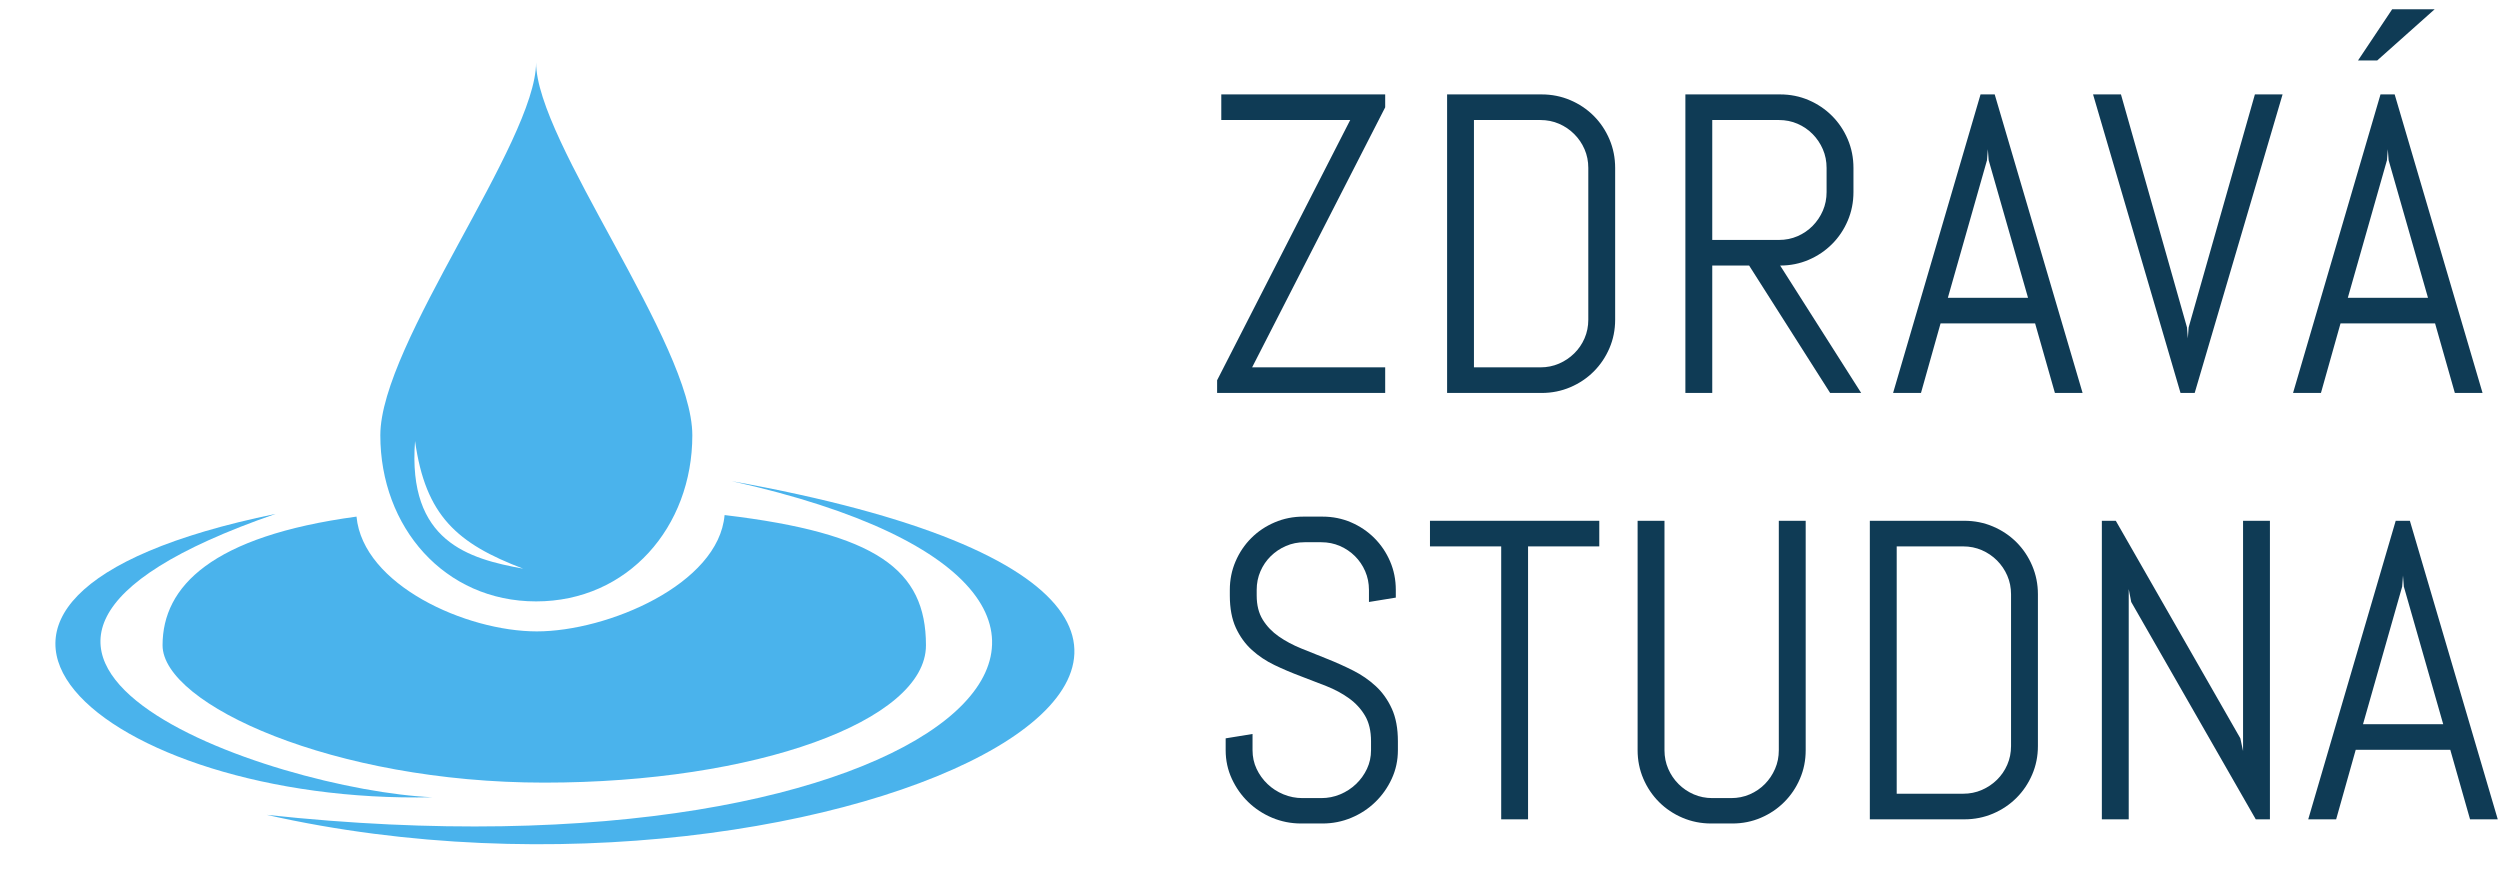
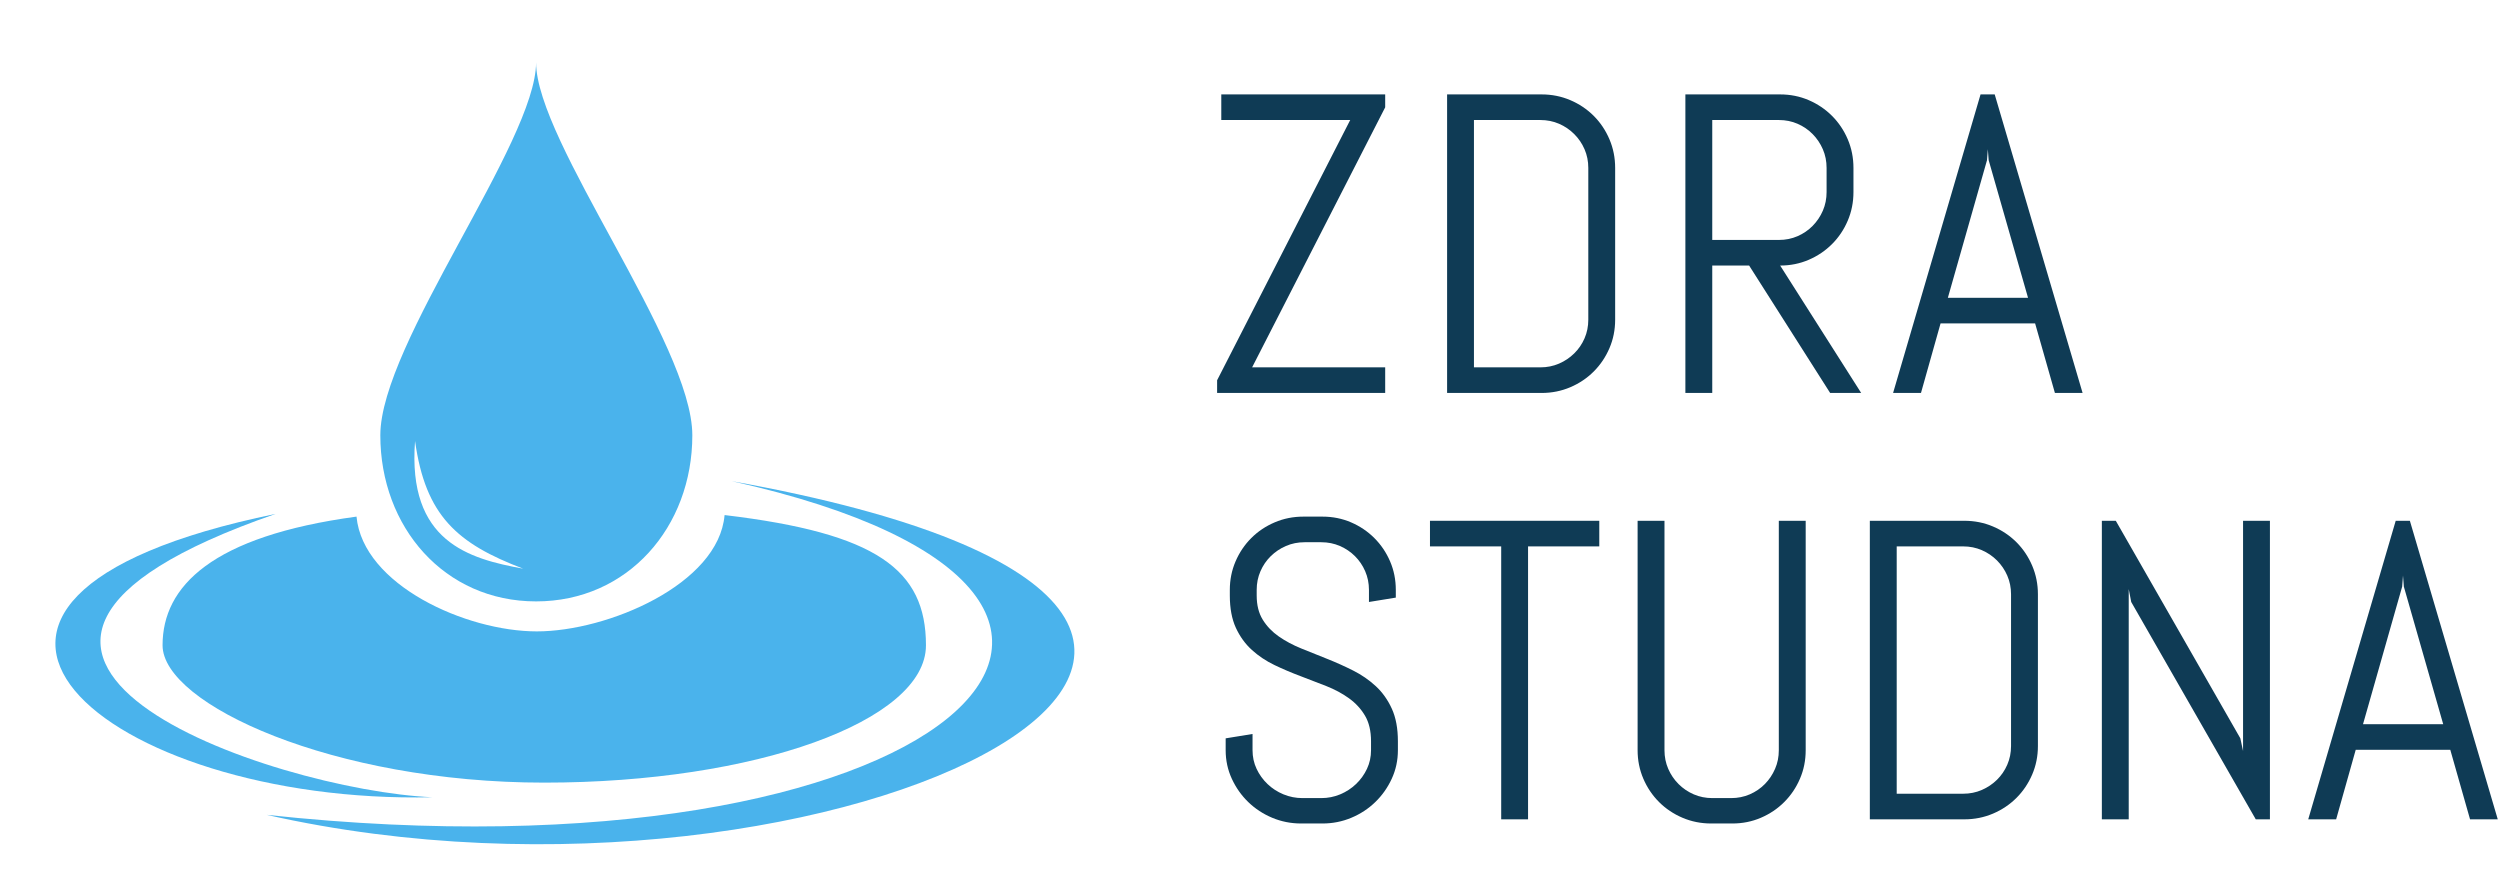
<svg xmlns="http://www.w3.org/2000/svg" width="100%" height="100%" viewBox="0 0 1173 415" xml:space="preserve" style="fill-rule:evenodd;clip-rule:evenodd;stroke-linejoin:round;stroke-miterlimit:2;">
  <g transform="matrix(1,0,0,1,-3047,-18958)">
    <g id="Artboard8" transform="matrix(0.953,0,0,0.776,-12274.8,11593.2)">
-       <rect x="16084" y="9497.32" width="1229.74" height="534.353" style="fill:none;" />
      <g transform="matrix(1.05,0,0,1.289,-9314.23,6751.74)">
        <g transform="matrix(1,0,0,1,16489.1,1752.25)">
          <path d="M8264.14,556.967L8264.14,551.009L8326.55,428.939L8266.1,428.939L8266.1,416.927L8342.95,416.927L8342.95,422.982L8280.55,544.955L8342.95,544.955L8342.95,556.967L8264.14,556.967Z" style="fill:rgb(15,59,85);fill-rule:nonzero;" />
          <path d="M8450.78,522.592C8450.78,527.344 8449.89,531.804 8448.1,535.97C8446.31,540.137 8443.85,543.783 8440.73,546.908C8437.6,550.033 8433.94,552.491 8429.74,554.281C8425.54,556.071 8421.06,556.967 8416.31,556.967L8371.98,556.967L8371.98,416.927L8416.31,416.927C8421.06,416.927 8425.54,417.823 8429.74,419.613C8433.94,421.403 8437.6,423.861 8440.73,426.986C8443.85,430.111 8446.31,433.773 8448.1,437.972C8449.89,442.172 8450.78,446.648 8450.78,451.4L8450.78,522.592ZM8438.19,451.4C8438.19,448.275 8437.6,445.362 8436.43,442.66C8435.26,439.958 8433.65,437.582 8431.59,435.531C8429.54,433.48 8427.17,431.869 8424.47,430.697C8421.76,429.525 8418.85,428.939 8415.73,428.939L8384.57,428.939L8384.57,544.955L8415.73,544.955C8418.85,544.955 8421.76,544.369 8424.47,543.197C8427.17,542.025 8429.54,540.43 8431.59,538.412C8433.65,536.394 8435.26,534.034 8436.43,531.332C8437.6,528.63 8438.19,525.717 8438.19,522.592L8438.19,451.4Z" style="fill:rgb(15,59,85);fill-rule:nonzero;" />
          <path d="M8551.59,556.967L8513.6,497.201L8496.31,497.201L8496.31,556.967L8483.71,556.967L8483.71,416.927L8528.15,416.927C8532.9,416.927 8537.36,417.823 8541.53,419.613C8545.69,421.403 8549.34,423.861 8552.46,426.986C8555.59,430.111 8558.05,433.773 8559.84,437.972C8561.63,442.172 8562.52,446.648 8562.52,451.4L8562.52,462.728C8562.52,467.481 8561.63,471.957 8559.84,476.156C8558.05,480.355 8555.59,484.017 8552.46,487.142C8549.34,490.267 8545.69,492.725 8541.53,494.515C8537.36,496.306 8532.9,497.201 8528.15,497.201L8566.14,556.967L8551.59,556.967ZM8549.92,451.4C8549.92,448.275 8549.34,445.362 8548.17,442.66C8547,439.958 8545.4,437.582 8543.38,435.531C8541.36,433.48 8539,431.869 8536.3,430.697C8533.6,429.525 8530.69,428.939 8527.56,428.939L8496.31,428.939L8496.31,485.189L8527.56,485.189C8530.69,485.189 8533.6,484.603 8536.3,483.431C8539,482.259 8541.36,480.648 8543.38,478.597C8545.4,476.547 8547,474.17 8548.17,471.468C8549.34,468.767 8549.92,465.853 8549.92,462.728L8549.92,451.4Z" style="fill:rgb(15,59,85);fill-rule:nonzero;" />
-           <path d="M8647.7,524.349L8603.36,524.349L8594.18,556.967L8581.1,556.967L8622.11,416.927L8628.75,416.927L8669.96,556.967L8656.98,556.967L8647.7,524.349ZM8606.78,512.338L8644.38,512.338L8625.92,447.787L8625.53,442.611L8625.14,447.787L8606.78,512.338Z" style="fill:rgb(15,59,85);fill-rule:nonzero;" />
-           <path d="M8718.91,526.205L8719.3,531.381L8719.69,526.205L8750.75,416.927L8763.73,416.927L8722.52,556.967L8715.88,556.967L8674.87,416.927L8687.95,416.927L8718.91,526.205Z" style="fill:rgb(15,59,85);fill-rule:nonzero;" />
-           <path d="M8835.24,524.349L8790.9,524.349L8781.72,556.967L8768.64,556.967L8809.65,416.927L8816.29,416.927L8857.5,556.967L8844.51,556.967L8835.24,524.349ZM8794.32,512.338L8831.92,512.338L8813.46,447.787L8813.07,442.611L8812.68,447.787L8794.32,512.338ZM8808.09,401.009L8799.1,401.009L8815.12,376.986L8835.04,376.986L8808.09,401.009Z" style="fill:rgb(15,59,85);fill-rule:nonzero;" />
+           <path d="M8647.7,524.349L8603.36,524.349L8594.18,556.967L8581.1,556.967L8622.11,416.927L8628.75,416.927L8669.96,556.967L8656.98,556.967L8647.7,524.349ZM8606.78,512.338L8644.38,512.338L8625.92,447.787L8625.53,442.611L8625.14,447.787L8606.78,512.338" style="fill:rgb(15,59,85);fill-rule:nonzero;" />
          <path d="M8348.91,724.545C8348.91,729.297 8347.95,733.757 8346.03,737.924C8344.11,742.09 8341.54,745.736 8338.31,748.861C8335.09,751.986 8331.35,754.444 8327.08,756.234C8322.82,758.024 8318.31,758.92 8313.56,758.92L8303.5,758.92C8298.75,758.92 8294.24,758.024 8289.97,756.234C8285.71,754.444 8281.97,751.986 8278.74,748.861C8275.52,745.736 8272.95,742.09 8271.03,737.924C8269.11,733.757 8268.15,729.297 8268.15,724.545L8268.15,718.978L8280.75,716.927L8280.75,724.545C8280.75,727.67 8281.38,730.583 8282.65,733.285C8283.92,735.987 8285.63,738.363 8287.78,740.414C8289.92,742.465 8292.42,744.076 8295.25,745.248C8298.08,746.42 8301.06,747.006 8304.18,747.006L8312.97,747.006C8316.1,747.006 8319.06,746.42 8321.86,745.248C8324.66,744.076 8327.13,742.465 8329.28,740.414C8331.43,738.363 8333.14,735.987 8334.41,733.285C8335.68,730.583 8336.31,727.67 8336.31,724.545L8336.31,720.345C8336.31,715.528 8335.37,711.524 8333.48,708.334C8331.59,705.144 8329.09,702.426 8325.96,700.179C8322.84,697.933 8319.3,696.029 8315.36,694.467C8311.43,692.904 8307.37,691.342 8303.21,689.779C8299.04,688.217 8294.99,686.491 8291.05,684.603C8287.11,682.715 8283.58,680.355 8280.45,677.523C8277.33,674.691 8274.82,671.224 8272.93,667.123C8271.05,663.021 8270.1,657.976 8270.1,651.986L8270.1,649.349C8270.1,644.597 8271,640.137 8272.79,635.97C8274.58,631.804 8277.03,628.158 8280.16,625.033C8283.28,621.908 8286.95,619.45 8291.15,617.66C8295.34,615.87 8299.82,614.974 8304.57,614.974L8313.56,614.974C8318.31,614.974 8322.77,615.87 8326.94,617.66C8331.1,619.45 8334.75,621.908 8337.87,625.033C8341,628.158 8343.46,631.804 8345.25,635.97C8347.04,640.137 8347.93,644.597 8347.93,649.349L8347.93,652.963L8335.34,655.013L8335.34,649.349C8335.34,646.224 8334.75,643.311 8333.58,640.609C8332.41,637.907 8330.81,635.547 8328.79,633.529C8326.77,631.511 8324.41,629.916 8321.71,628.744C8319.01,627.572 8316.1,626.986 8312.97,626.986L8305.16,626.986C8302.03,626.986 8299.12,627.572 8296.42,628.744C8293.72,629.916 8291.34,631.511 8289.29,633.529C8287.24,635.547 8285.63,637.907 8284.46,640.609C8283.28,643.311 8282.7,646.224 8282.7,649.349L8282.7,651.986C8282.7,656.478 8283.64,660.254 8285.53,663.314C8287.42,666.374 8289.92,668.995 8293.05,671.176C8296.17,673.356 8299.71,675.245 8303.65,676.84C8307.59,678.435 8311.64,680.062 8315.8,681.722C8319.97,683.383 8324.02,685.205 8327.96,687.191C8331.9,689.177 8335.43,691.618 8338.56,694.515C8341.68,697.412 8344.19,700.944 8346.08,705.111C8347.97,709.278 8348.91,714.356 8348.91,720.345L8348.91,724.545Z" style="fill:rgb(15,59,85);fill-rule:nonzero;" />
          <path d="M8409.94,628.939L8409.94,756.967L8397.35,756.967L8397.35,628.939L8363.95,628.939L8363.95,616.927L8443.34,616.927L8443.34,628.939L8409.94,628.939Z" style="fill:rgb(15,59,85);fill-rule:nonzero;" />
          <path d="M8540.12,724.545C8540.12,729.297 8539.23,733.757 8537.43,737.924C8535.65,742.09 8533.19,745.736 8530.06,748.861C8526.94,751.986 8523.29,754.444 8519.12,756.234C8514.96,758.024 8510.5,758.92 8505.75,758.92L8495.78,758.92C8491.03,758.92 8486.56,758.024 8482.36,756.234C8478.16,754.444 8474.5,751.986 8471.37,748.861C8468.25,745.736 8465.79,742.09 8464,737.924C8462.21,733.757 8461.31,729.297 8461.31,724.545L8461.31,616.927L8473.91,616.927L8473.91,724.545C8473.91,727.67 8474.5,730.583 8475.67,733.285C8476.84,735.987 8478.45,738.363 8480.5,740.414C8482.55,742.465 8484.93,744.076 8487.63,745.248C8490.33,746.42 8493.25,747.006 8496.37,747.006L8505.16,747.006C8508.28,747.006 8511.2,746.42 8513.9,745.248C8516.6,744.076 8518.96,742.465 8520.98,740.414C8523,738.363 8524.59,735.987 8525.76,733.285C8526.94,730.583 8527.52,727.67 8527.52,724.545L8527.52,616.927L8540.12,616.927L8540.12,724.545Z" style="fill:rgb(15,59,85);fill-rule:nonzero;" />
          <path d="M8649.01,722.592C8649.01,727.344 8648.11,731.804 8646.32,735.97C8644.53,740.137 8642.07,743.783 8638.95,746.908C8635.82,750.033 8632.16,752.491 8627.96,754.281C8623.76,756.071 8619.29,756.967 8614.53,756.967L8570.2,756.967L8570.2,616.927L8614.53,616.927C8619.29,616.927 8623.76,617.823 8627.96,619.613C8632.16,621.403 8635.82,623.861 8638.95,626.986C8642.07,630.111 8644.53,633.773 8646.32,637.972C8648.11,642.172 8649.01,646.648 8649.01,651.4L8649.01,722.592ZM8636.41,651.4C8636.41,648.275 8635.82,645.362 8634.65,642.66C8633.48,639.958 8631.87,637.582 8629.82,635.531C8627.77,633.48 8625.39,631.869 8622.69,630.697C8619.99,629.525 8617.07,628.939 8613.95,628.939L8582.8,628.939L8582.8,744.955L8613.95,744.955C8617.07,744.955 8619.99,744.369 8622.69,743.197C8625.39,742.025 8627.77,740.43 8629.82,738.412C8631.87,736.394 8633.48,734.034 8634.65,731.332C8635.82,728.63 8636.41,725.717 8636.41,722.592L8636.41,651.4Z" style="fill:rgb(15,59,85);fill-rule:nonzero;" />
          <path d="M8751.16,756.967L8692.76,655.013L8691.59,648.959L8691.59,756.967L8678.99,756.967L8678.99,616.927L8685.53,616.927L8743.93,718.978L8745.2,724.935L8745.2,616.927L8757.8,616.927L8757.8,756.967L8751.16,756.967Z" style="fill:rgb(15,59,85);fill-rule:nonzero;" />
          <path d="M8842.37,724.349L8798.03,724.349L8788.85,756.967L8775.76,756.967L8816.78,616.927L8823.42,616.927L8864.63,756.967L8851.64,756.967L8842.37,724.349ZM8801.45,712.338L8839.05,712.338L8820.59,647.787L8820.2,642.611L8819.81,647.787L8801.45,712.338Z" style="fill:rgb(15,59,85);fill-rule:nonzero;" />
        </g>
        <g transform="matrix(0.576,0,0,0.576,24023,963.588)">
          <g transform="matrix(2.019,0,0,2.019,-513.97,1500.04)">
            <path d="M499.3,584.3C728.5,636.1 992.2,504.6 686.8,449.7C895.7,496.2 771.9,613.8 499.3,584.3" style="fill:rgb(74,179,236);fill-rule:nonzero;" />
          </g>
          <g transform="matrix(2.019,0,0,2.019,-513.97,1500.04)">
            <path d="M502.9,462.9C334.4,497.5 434.3,580.2 566.1,577.2C502.1,574.4 339.5,519.5 502.9,462.9" style="fill:rgb(74,179,236);fill-rule:nonzero;" />
          </g>
          <g transform="matrix(2.019,0,0,2.019,-513.97,1500.04)">
            <path d="M683.9,463.4C681.5,491.3 636.7,510.3 608.2,510.3C579.7,510.3 538.1,491.6 535.5,464C477.2,471.9 457.3,492.1 457.3,515.9C457.3,539.7 526.2,571.3 611.2,571.3C696.2,571.3 765.1,546.5 765.1,515.9C765.1,485.3 745.1,470.7 684.1,463.4L683.9,463.4Z" style="fill:rgb(74,179,236);fill-rule:nonzero;" />
          </g>
          <g transform="matrix(2.019,0,0,2.019,-513.97,1500.04)">
            <path d="M607.9,280.8C607.9,312.9 545.1,394.2 545.1,431.2C545.1,468.2 570.9,498.2 607.9,498.2C644.9,498.2 670.9,468.2 670.9,431.2C670.9,394.2 607.9,312.8 607.9,280.8ZM559.1,433.5C563.3,463.7 576.1,474.9 602.7,485C580.7,481 556,474.1 559.1,433.5Z" style="fill:rgb(74,179,236);fill-rule:nonzero;" />
          </g>
        </g>
      </g>
    </g>
  </g>
</svg>